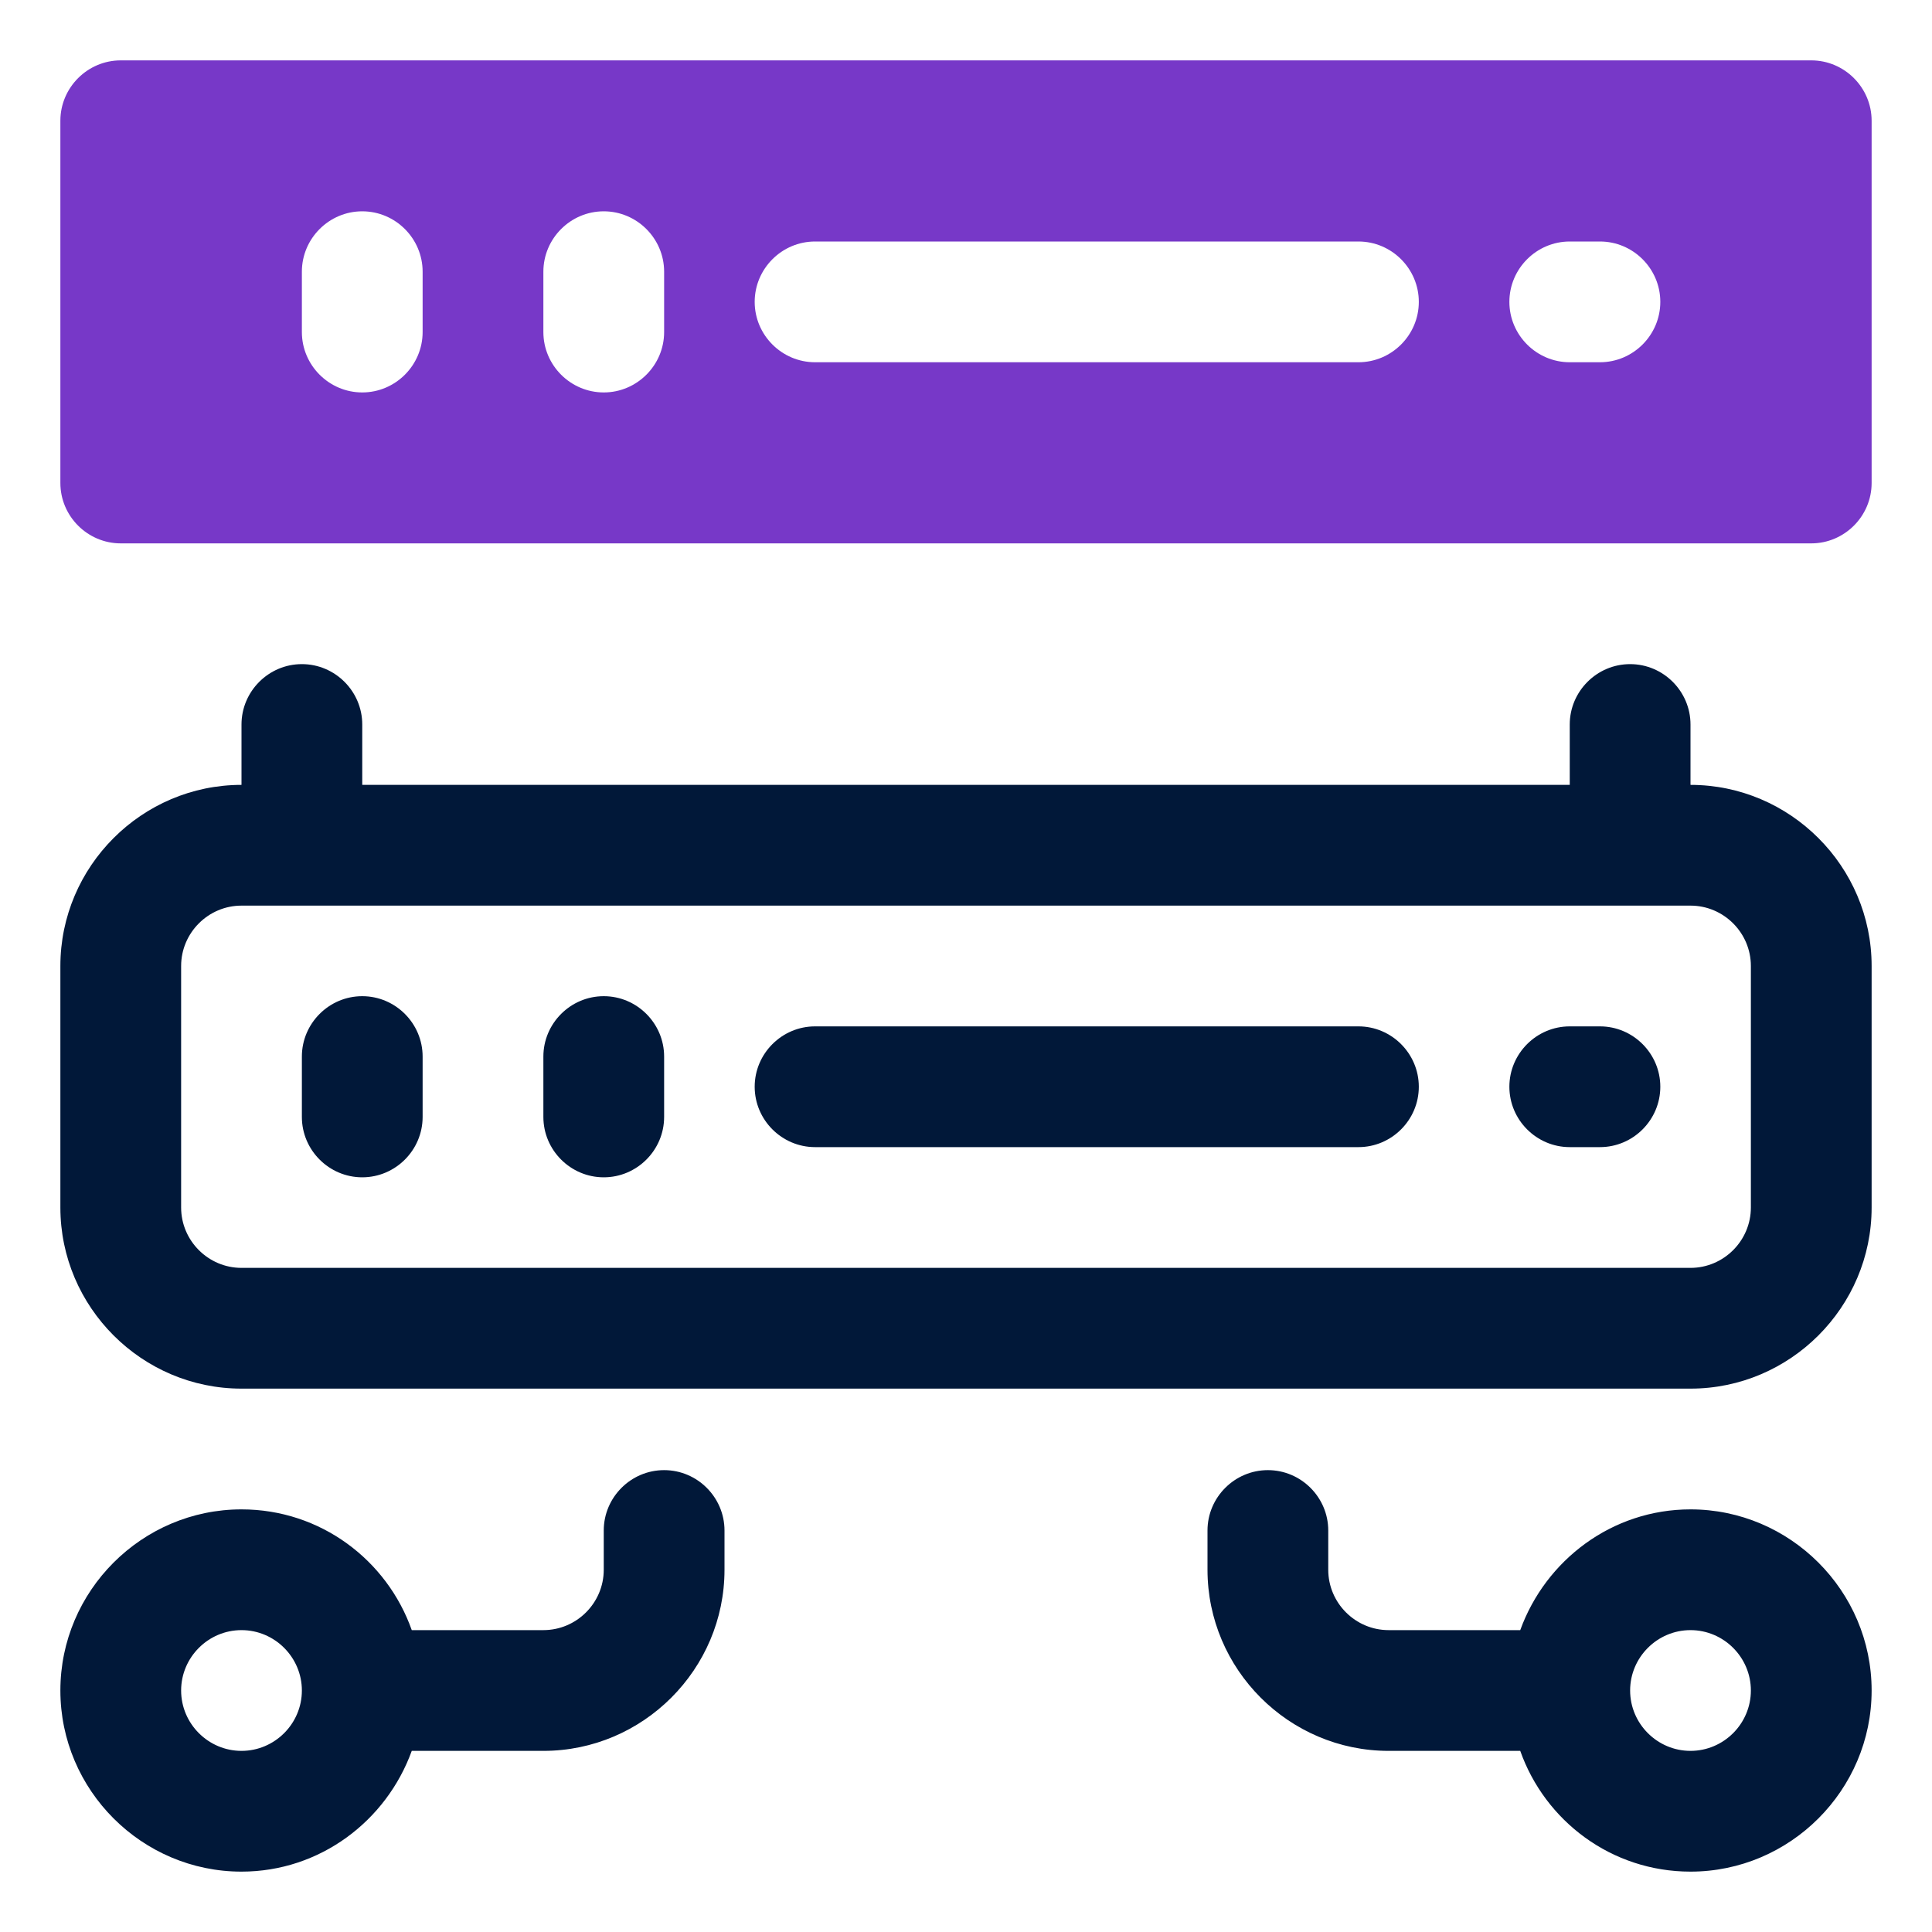
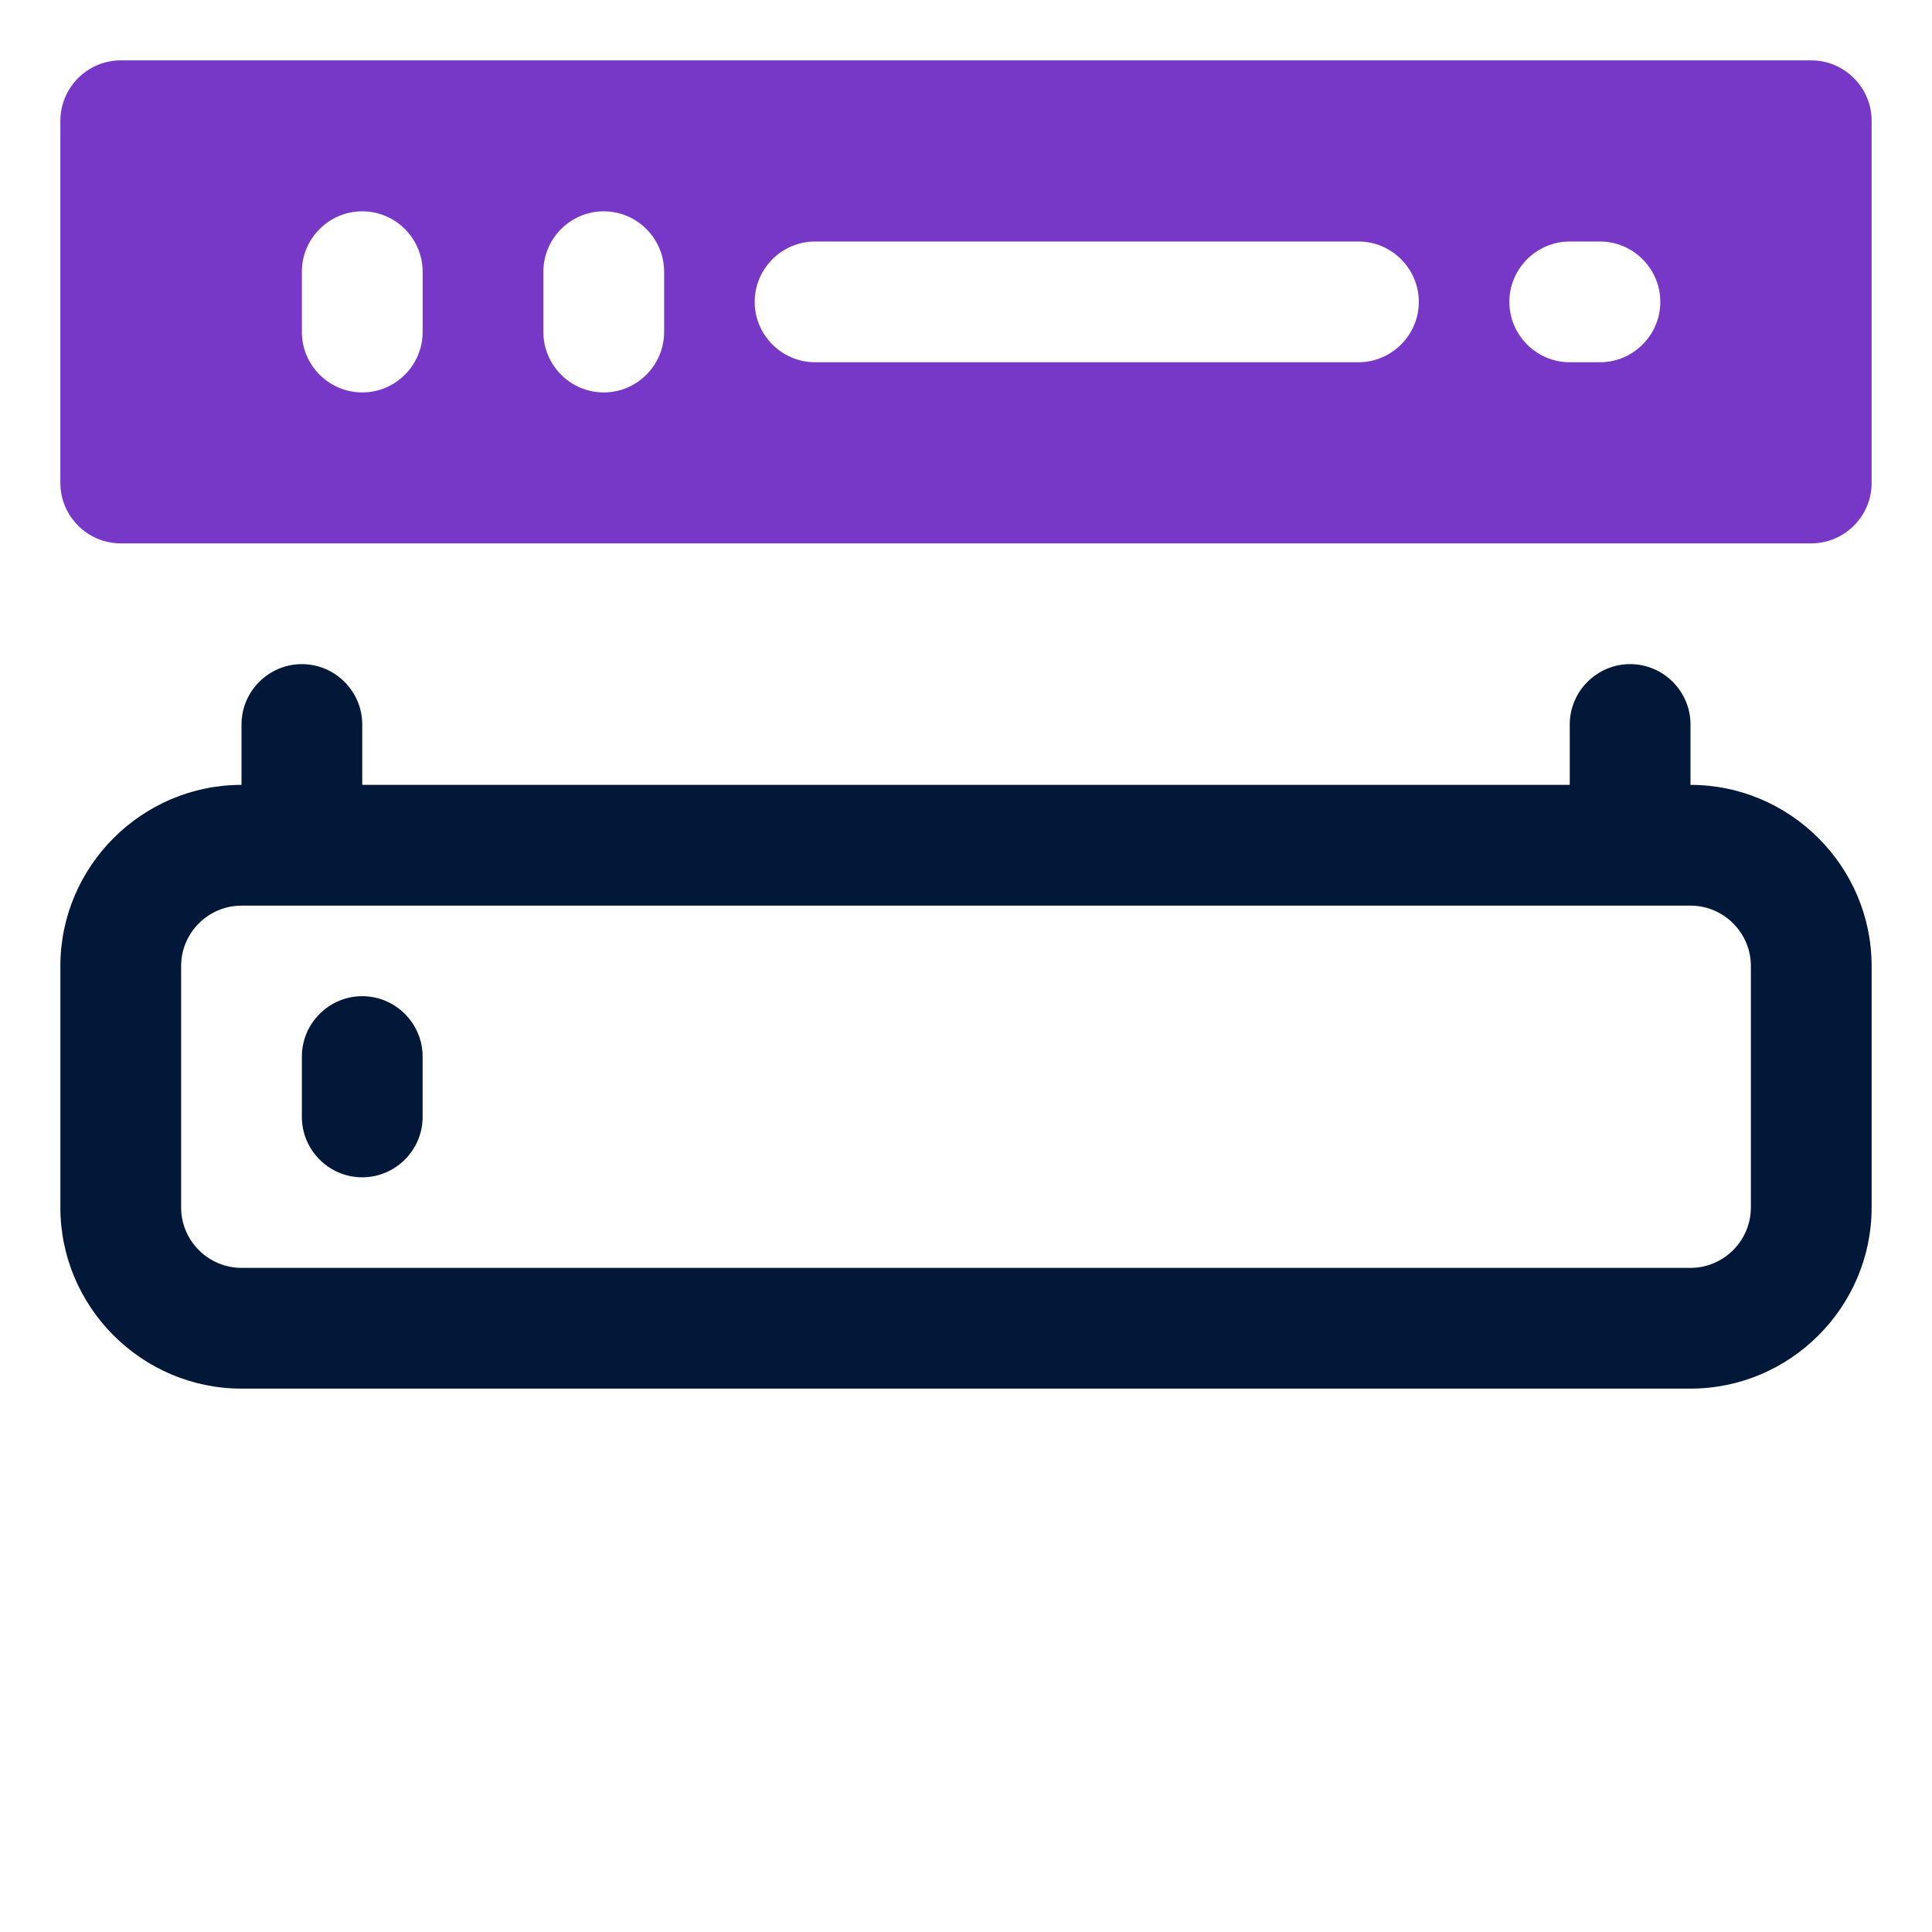
<svg xmlns="http://www.w3.org/2000/svg" id="OBJECT" viewBox="0 0 32 32">
  <defs>
    <style>
      .cls-1 {
        fill: #7738c8;
      }

      .cls-2 {
        fill: #011839;
      }
    </style>
  </defs>
  <g>
    <path class="cls-2" d="M28,13v-1c0-.55-.45-1-1-1s-1,.45-1,1v1H6v-1c0-.55-.45-1-1-1s-1,.45-1,1v1c-1.65,0-3,1.35-3,3v4c0,1.65,1.35,3,3,3h24c1.65,0,3-1.35,3-3v-4c0-1.65-1.35-3-3-3ZM29,20c0,.55-.45,1-1,1H4c-.55,0-1-.45-1-1v-4c0-.55.45-1,1-1h24c.55,0,1,.45,1,1v4Z" />
    <path class="cls-2" d="M6,16.5c-.55,0-1,.45-1,1v1c0,.55.45,1,1,1s1-.45,1-1v-1c0-.55-.45-1-1-1Z" />
-     <path class="cls-2" d="M10,16.5c-.55,0-1,.45-1,1v1c0,.55.45,1,1,1s1-.45,1-1v-1c0-.55-.45-1-1-1Z" />
-     <path class="cls-2" d="M22.5,17h-9c-.55,0-1,.45-1,1s.45,1,1,1h9c.55,0,1-.45,1-1s-.45-1-1-1Z" />
-     <path class="cls-2" d="M26.5,17h-.5c-.55,0-1,.45-1,1s.45,1,1,1h.5c.55,0,1-.45,1-1s-.45-1-1-1Z" />
-     <path class="cls-2" d="M28,25c-1.3,0-2.4.84-2.82,2h-2.18c-.55,0-1-.45-1-1v-.65c0-.55-.45-1-1-1s-1,.45-1,1v.65c0,1.65,1.35,3,3,3h2.18c.41,1.16,1.51,2,2.82,2,1.65,0,3-1.35,3-3s-1.35-3-3-3ZM28,29c-.55,0-1-.45-1-1s.45-1,1-1,1,.45,1,1-.45,1-1,1Z" />
-     <path class="cls-2" d="M11,24.35c-.55,0-1,.45-1,1v.65c0,.55-.45,1-1,1h-2.18c-.41-1.16-1.51-2-2.82-2-1.65,0-3,1.35-3,3s1.35,3,3,3c1.3,0,2.4-.84,2.82-2h2.18c1.65,0,3-1.35,3-3v-.65c0-.55-.45-1-1-1ZM4,29c-.55,0-1-.45-1-1s.45-1,1-1,1,.45,1,1-.45,1-1,1Z" />
  </g>
  <path class="cls-1" d="M30,1H2c-.55,0-1,.45-1,1v6c0,.55.45,1,1,1h28c.55,0,1-.45,1-1V2c0-.55-.45-1-1-1ZM7,5.5c0,.55-.45,1-1,1s-1-.45-1-1v-1c0-.55.45-1,1-1s1,.45,1,1v1ZM11,5.5c0,.55-.45,1-1,1s-1-.45-1-1v-1c0-.55.45-1,1-1s1,.45,1,1v1ZM22.5,6h-9c-.55,0-1-.45-1-1s.45-1,1-1h9c.55,0,1,.45,1,1s-.45,1-1,1ZM26.5,6h-.5c-.55,0-1-.45-1-1s.45-1,1-1h.5c.55,0,1,.45,1,1s-.45,1-1,1Z" />
</svg>